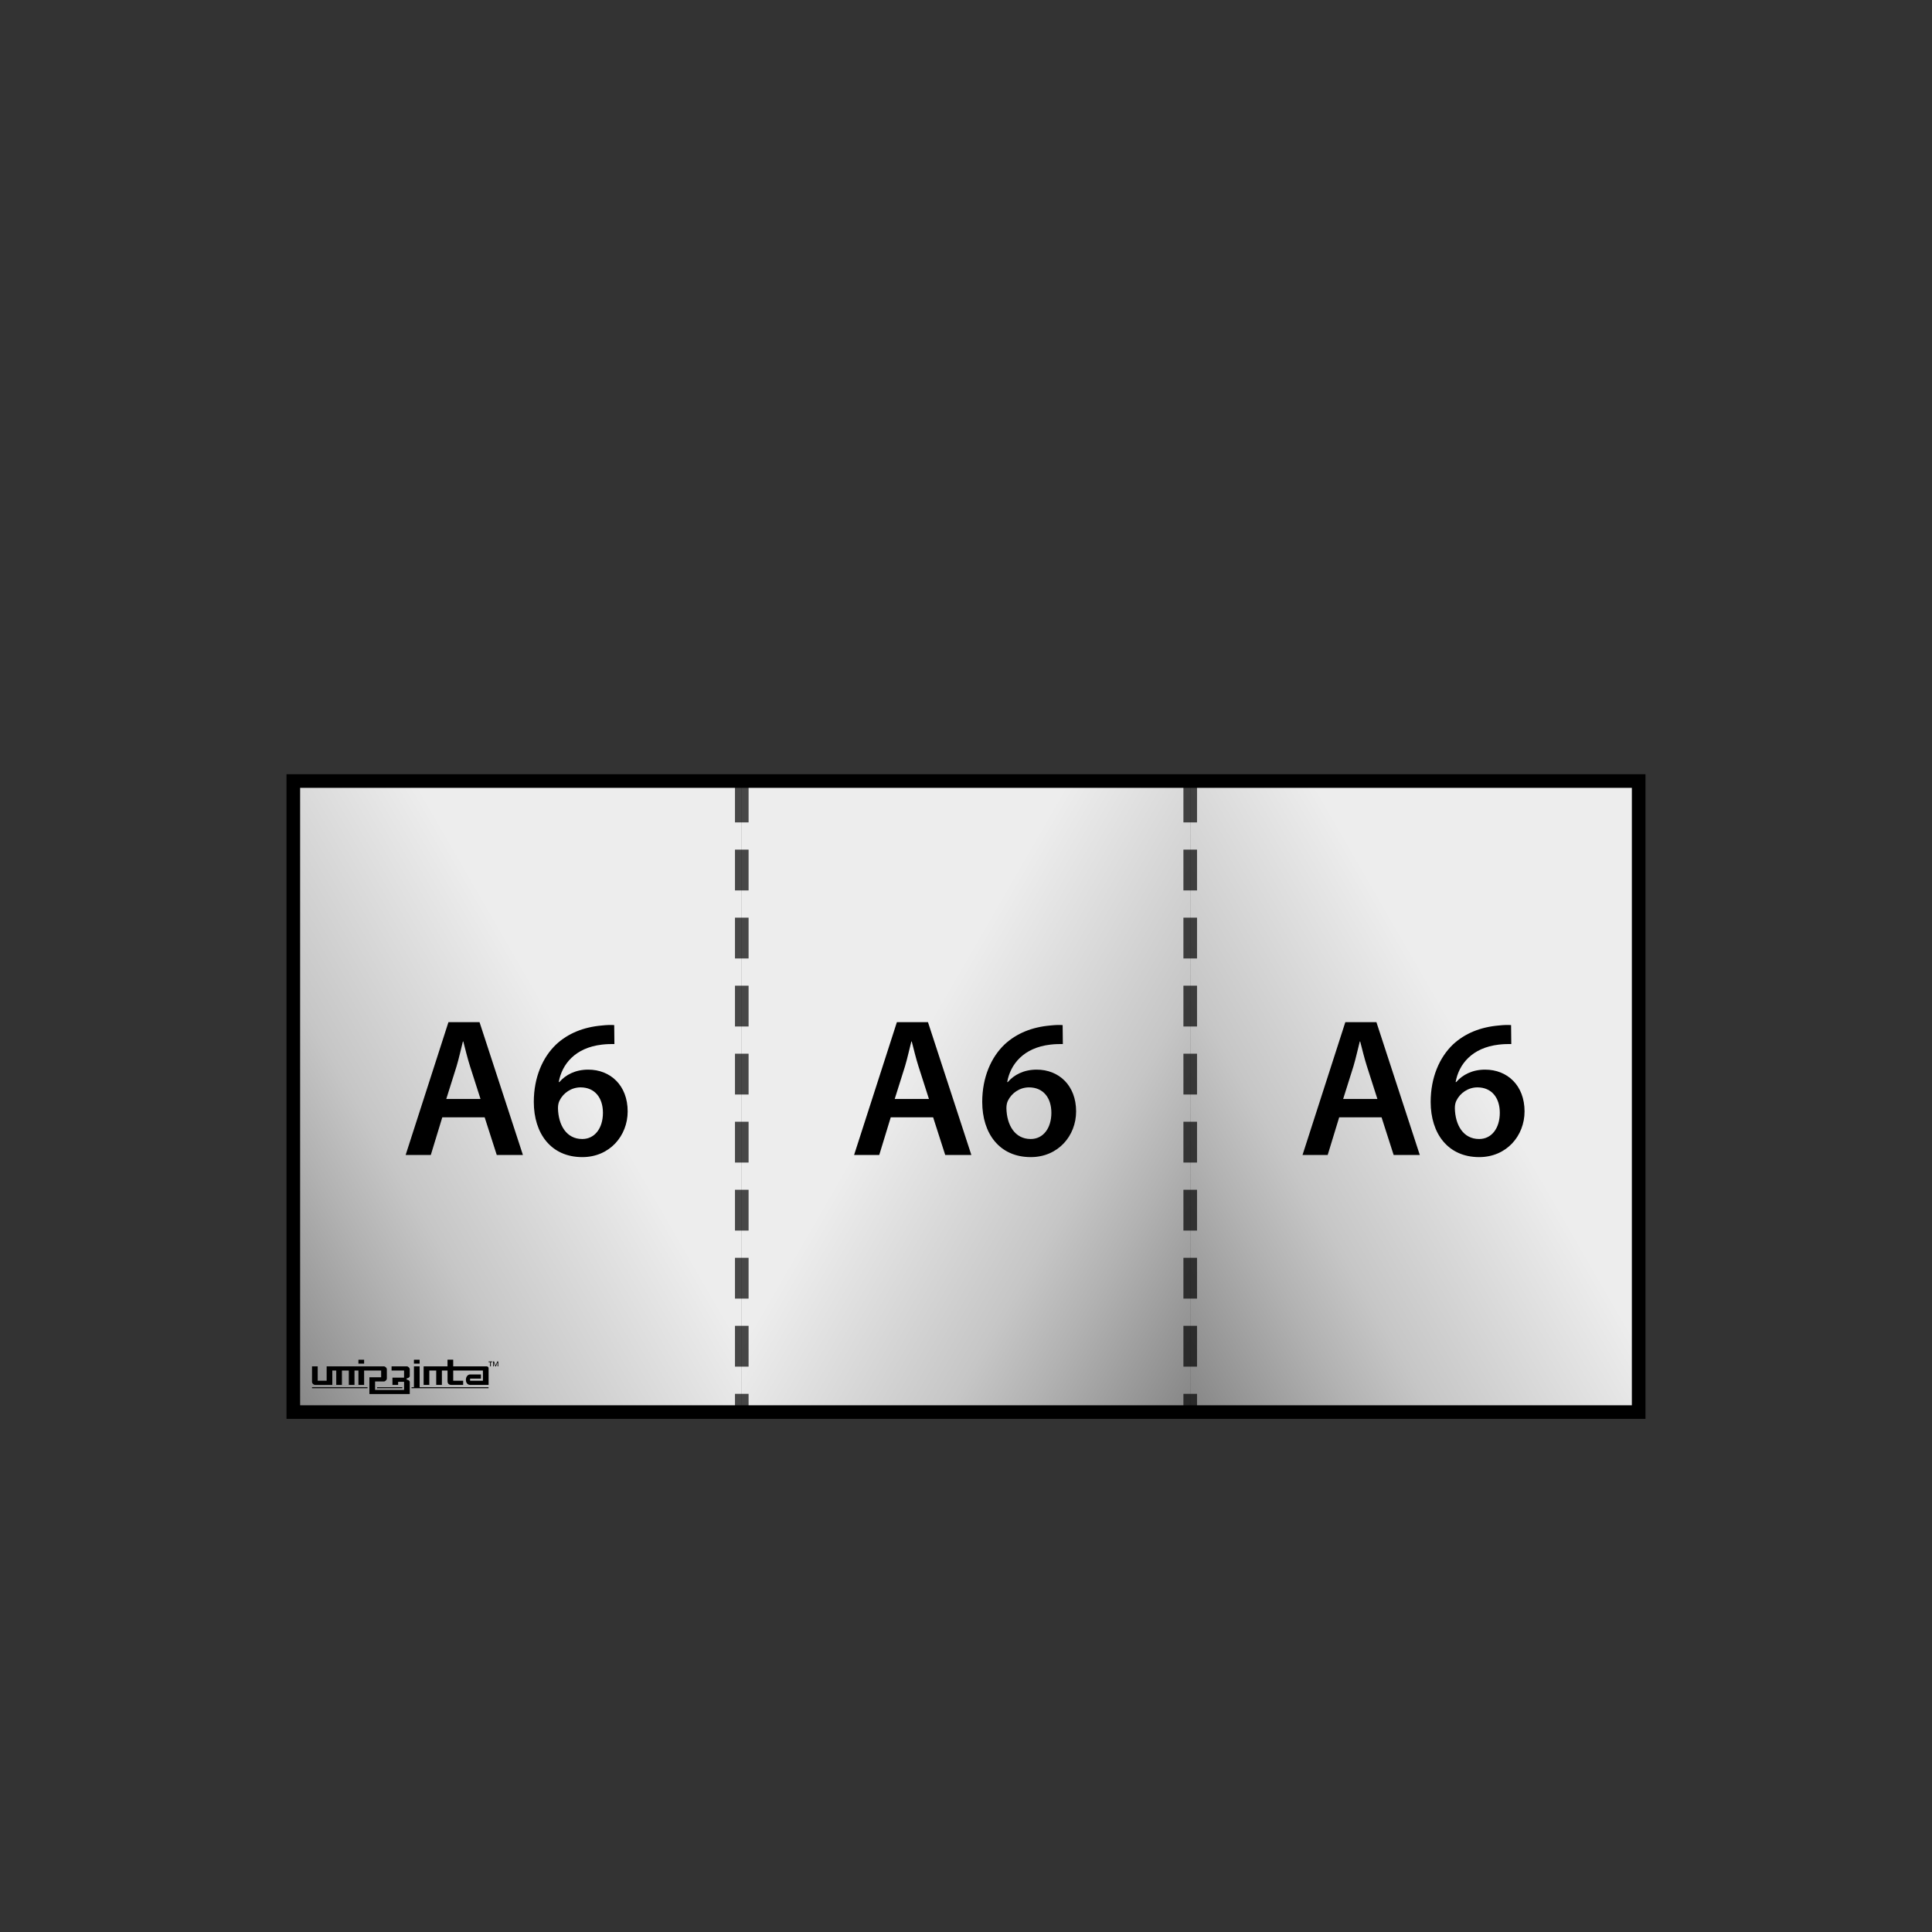
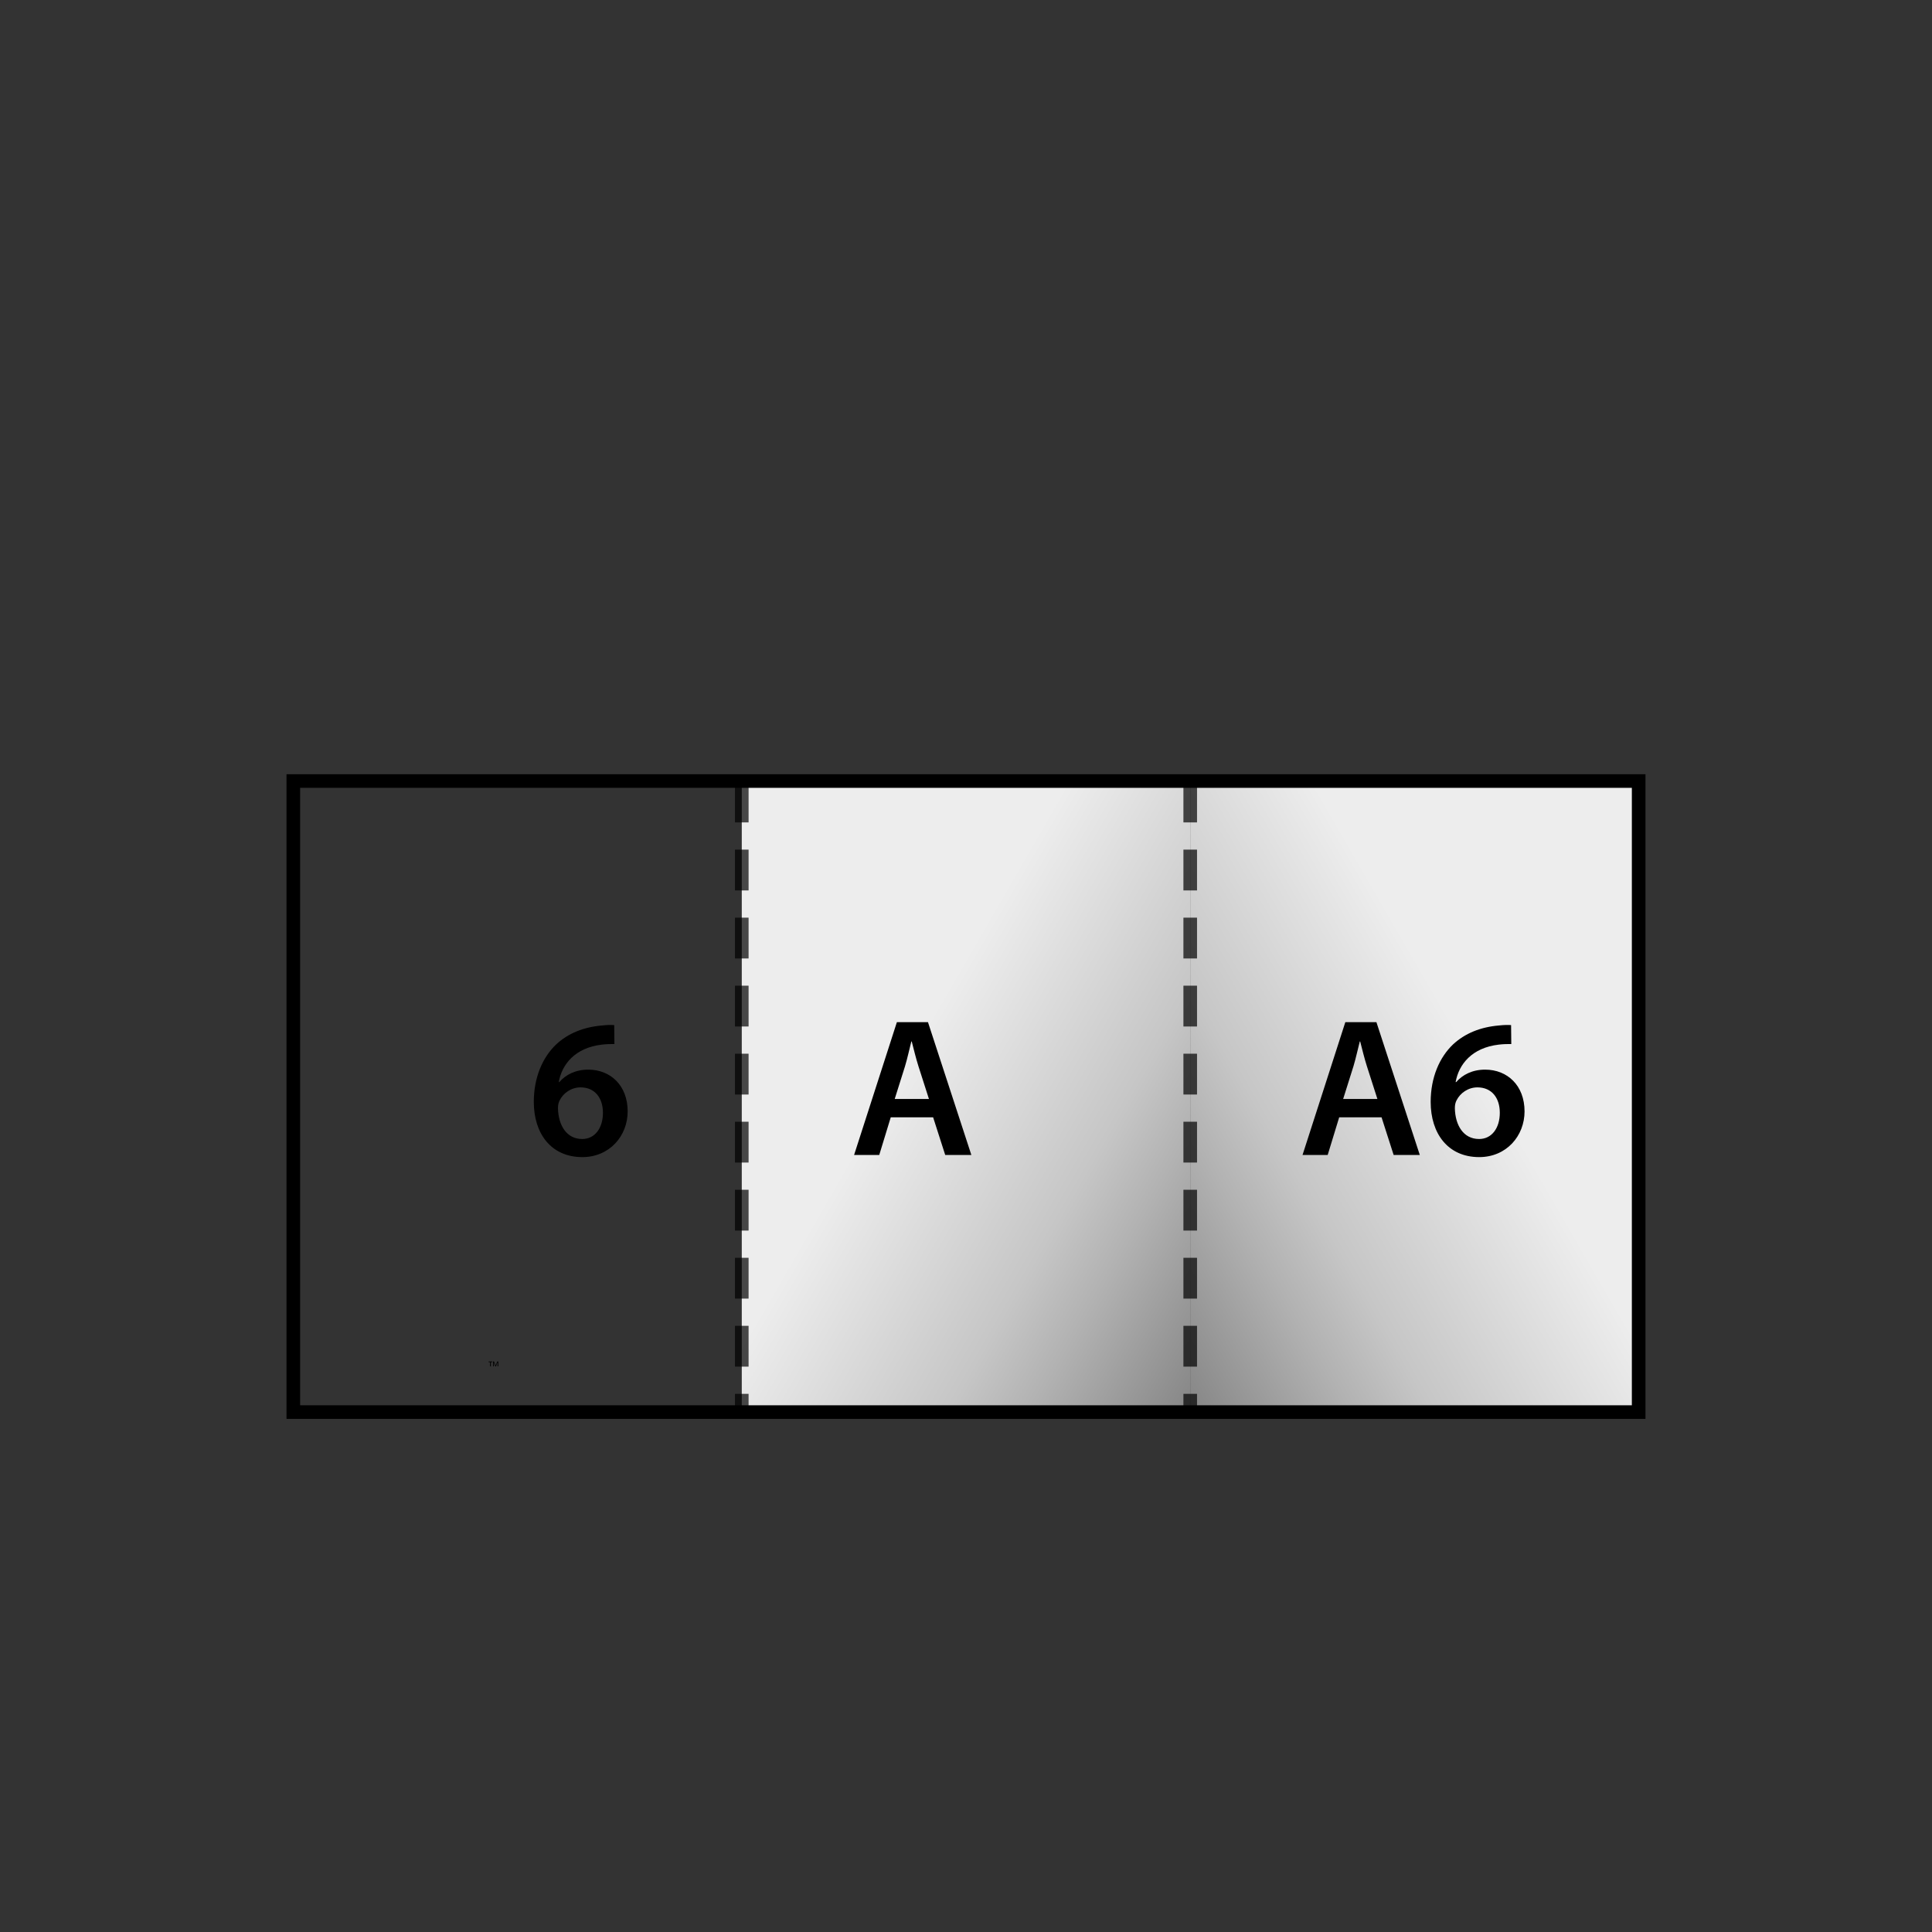
<svg xmlns="http://www.w3.org/2000/svg" xmlns:xlink="http://www.w3.org/1999/xlink" viewBox="0 0 142 142">
  <rect x="0" y="0" width="142" height="142" fill="#333333" stroke="none" />
  <defs>
    <style>.cls-1{fill:url(#New_Gradient_Swatch-2);}.cls-1,.cls-2,.cls-3,.cls-4,.cls-5{stroke-width:0px;}.cls-2{fill:url(#New_Gradient_Swatch-3);}.cls-3,.cls-6,.cls-7{fill:none;}.cls-4{fill:#000;}.cls-6{stroke-dasharray:0 0 3 2;stroke-miterlimit:10;}.cls-6,.cls-7{stroke:#000;}.cls-5{fill:url(#New_Gradient_Swatch);}.cls-7{stroke-miterlimit:22.926;}.cls-8{opacity:.7;}</style>
    <linearGradient id="New_Gradient_Swatch" x1="15.638" y1="93.571" x2="60.442" y2="67.703" gradientUnits="userSpaceOnUse">
      <stop offset=".006" stop-color="#878787" />
      <stop offset=".2" stop-color="#b2b2b2" />
      <stop offset=".3" stop-color="#c6c6c6" />
      <stop offset=".6" stop-color="#ededed" />
    </linearGradient>
    <linearGradient id="New_Gradient_Swatch-2" x1="-1678.053" x2="-1633.249" gradientTransform="translate(-1584.651) rotate(-180) scale(1 -1)" xlink:href="#New_Gradient_Swatch" />
    <linearGradient id="New_Gradient_Swatch-3" x1="-1666.21" y1="93.571" x2="-1711.014" y2="67.703" gradientTransform="translate(-1584.651) rotate(-180) scale(1 -1)" xlink:href="#New_Gradient_Swatch" />
  </defs>
  <g id="Layer_9">
-     <polyline class="cls-5" points="54.52 103.828 21.559 103.828 21.559 57.446 54.52 57.446" />
    <polyline class="cls-1" points="54.52 103.828 87.48 103.828 87.48 57.446 54.52 57.446" />
    <polyline class="cls-2" points="87.48 103.828 120.441 103.828 120.441 57.446 87.48 57.446" />
    <rect class="cls-7" x="21.559" y="57.405" width="98.881" height="46.382" />
  </g>
  <g id="Layer_2">
-     <path class="cls-4" d="M32.508,82.122l-.844,2.766h-1.849l3.145-9.76h2.285l3.188,9.76h-1.922l-.889-2.766h-3.115ZM35.318,80.775l-.771-2.404c-.189-.594-.35-1.26-.495-1.824h-.029c-.146.564-.291,1.245-.466,1.824l-.757,2.404h2.519Z" />
    <path class="cls-4" d="M45.158,76.735c-.262,0-.553,0-.917.043-1.979.231-2.94,1.448-3.173,2.752h.043c.467-.536,1.18-.913,2.125-.913,1.631,0,2.897,1.159,2.897,3.07,0,1.796-1.325,3.359-3.333,3.359-2.301,0-3.566-1.737-3.566-4.055,0-1.81.654-3.287,1.645-4.229.873-.811,2.009-1.273,3.362-1.39.394-.044.685-.044.903-.029l.014,1.391ZM42.801,83.715c.916,0,1.514-.797,1.514-1.926,0-1.101-.598-1.868-1.645-1.868-.67,0-1.268.405-1.543.97-.073.146-.117.319-.117.565.029,1.245.626,2.259,1.775,2.259h.016Z" />
    <path class="cls-4" d="M65.469,82.122l-.845,2.766h-1.849l3.145-9.76h2.285l3.188,9.76h-1.921l-.888-2.766h-3.115ZM68.277,80.775l-.771-2.404c-.188-.594-.349-1.26-.494-1.824h-.029c-.146.564-.291,1.245-.466,1.824l-.757,2.404h2.518Z" />
-     <path class="cls-4" d="M78.118,76.735c-.262,0-.553,0-.917.043-1.979.231-2.94,1.448-3.173,2.752h.043c.466-.536,1.18-.913,2.126-.913,1.63,0,2.896,1.159,2.896,3.07,0,1.796-1.324,3.359-3.333,3.359-2.301,0-3.567-1.737-3.567-4.055,0-1.81.655-3.287,1.646-4.229.873-.811,2.009-1.273,3.362-1.39.394-.044.685-.044.902-.029l.015,1.391ZM75.761,83.715c.917,0,1.514-.797,1.514-1.926,0-1.101-.597-1.868-1.646-1.868-.669,0-1.266.405-1.543.97-.072.146-.116.319-.116.565.029,1.245.626,2.259,1.776,2.259h.015Z" />
    <path class="cls-4" d="M98.429,82.122l-.845,2.766h-1.849l3.145-9.76h2.285l3.188,9.76h-1.922l-.888-2.766h-3.115ZM101.238,80.775l-.771-2.404c-.189-.594-.35-1.26-.495-1.824h-.029c-.146.564-.291,1.245-.466,1.824l-.757,2.404h2.519Z" />
    <path class="cls-4" d="M111.078,76.735c-.262,0-.554,0-.917.043-1.979.231-2.94,1.448-3.174,2.752h.044c.466-.536,1.179-.913,2.125-.913,1.631,0,2.897,1.159,2.897,3.07,0,1.796-1.325,3.359-3.334,3.359-2.3,0-3.566-1.737-3.566-4.055,0-1.81.655-3.287,1.645-4.229.874-.811,2.009-1.273,3.363-1.39.393-.044.684-.044.902-.029l.015,1.391ZM108.72,83.715c.917,0,1.514-.797,1.514-1.926,0-1.101-.597-1.868-1.645-1.868-.67,0-1.267.405-1.543.97-.073.146-.116.319-.116.565.028,1.245.626,2.259,1.775,2.259h.015Z" />
  </g>
  <g id="Layer_3" class="cls-8">
    <line class="cls-6" x1="54.52" y1="57.446" x2="54.52" y2="103.828" />
    <line class="cls-6" x1="87.48" y1="57.446" x2="87.48" y2="103.828" />
  </g>
  <g id="Layer_4">
    <path class="cls-4" d="M36.237,100.068v.357h.053l-.004-.295h.003l.113.295h.054l.113-.295h.003l-.003.295h.053v-.357h-.075l-.117.298h-.002s-.117-.298-.117-.298h-.074ZM35.911,100.068v.049h.109v.309h.059v-.309h.107v-.049h-.275Z" />
-     <path class="cls-4" d="M26.762,99.938h-.418v.286h.418v-.286ZM29.895,100.425h-1.115v.307h.918v.523h-.854v.534h.418v-.228h.437v.594h-2.131v-.618h.644c.104,0,.221-.115.221-.219v-.674c0-.103-.116-.219-.22-.219h-4.205v1.057h-.657v-1.057h-.418v1.146c0,.103.116.217.219.217h1.272v-1.057h.29v1.057h.417v-1.057h.506v1.057h.418v-1.057h.289v1.057h.418v-1.057h1.252v.498h-.864v1.231h2.966v-.891c0-.088-.122-.161-.211-.161h-.014v-.107h.017c.088,0,.208-.075.208-.162v-.496c0-.103-.117-.219-.22-.219ZM30.842,99.938h-.418v.286h.418v-.286ZM22.933,102.033h4.078v-.075h-4.078v.075ZM35.751,100.425h-2.441v-.493h-.418v.493h-1.756v1.364h.418v-1.057h.507v1.057h.418v-1.057h.415v.772c0,.196.101.285.286.285h.862v-.307h-.731v-.751h2.183v.751h-.943v-.155h.8v-.307h-.8c-.161,0-.309.16-.308.398,0,.237.148.371.309.371h1.36v-1.228c0-.075-.059-.136-.16-.136ZM30.842,100.425h-.418v1.533h-.178v.075h5.664v-.075h-5.068v-1.533ZM27.713,102.033h1.856v-.075h-1.856v.075Z" />
    <rect class="cls-3" width="142" height="142" />
  </g>
</svg>